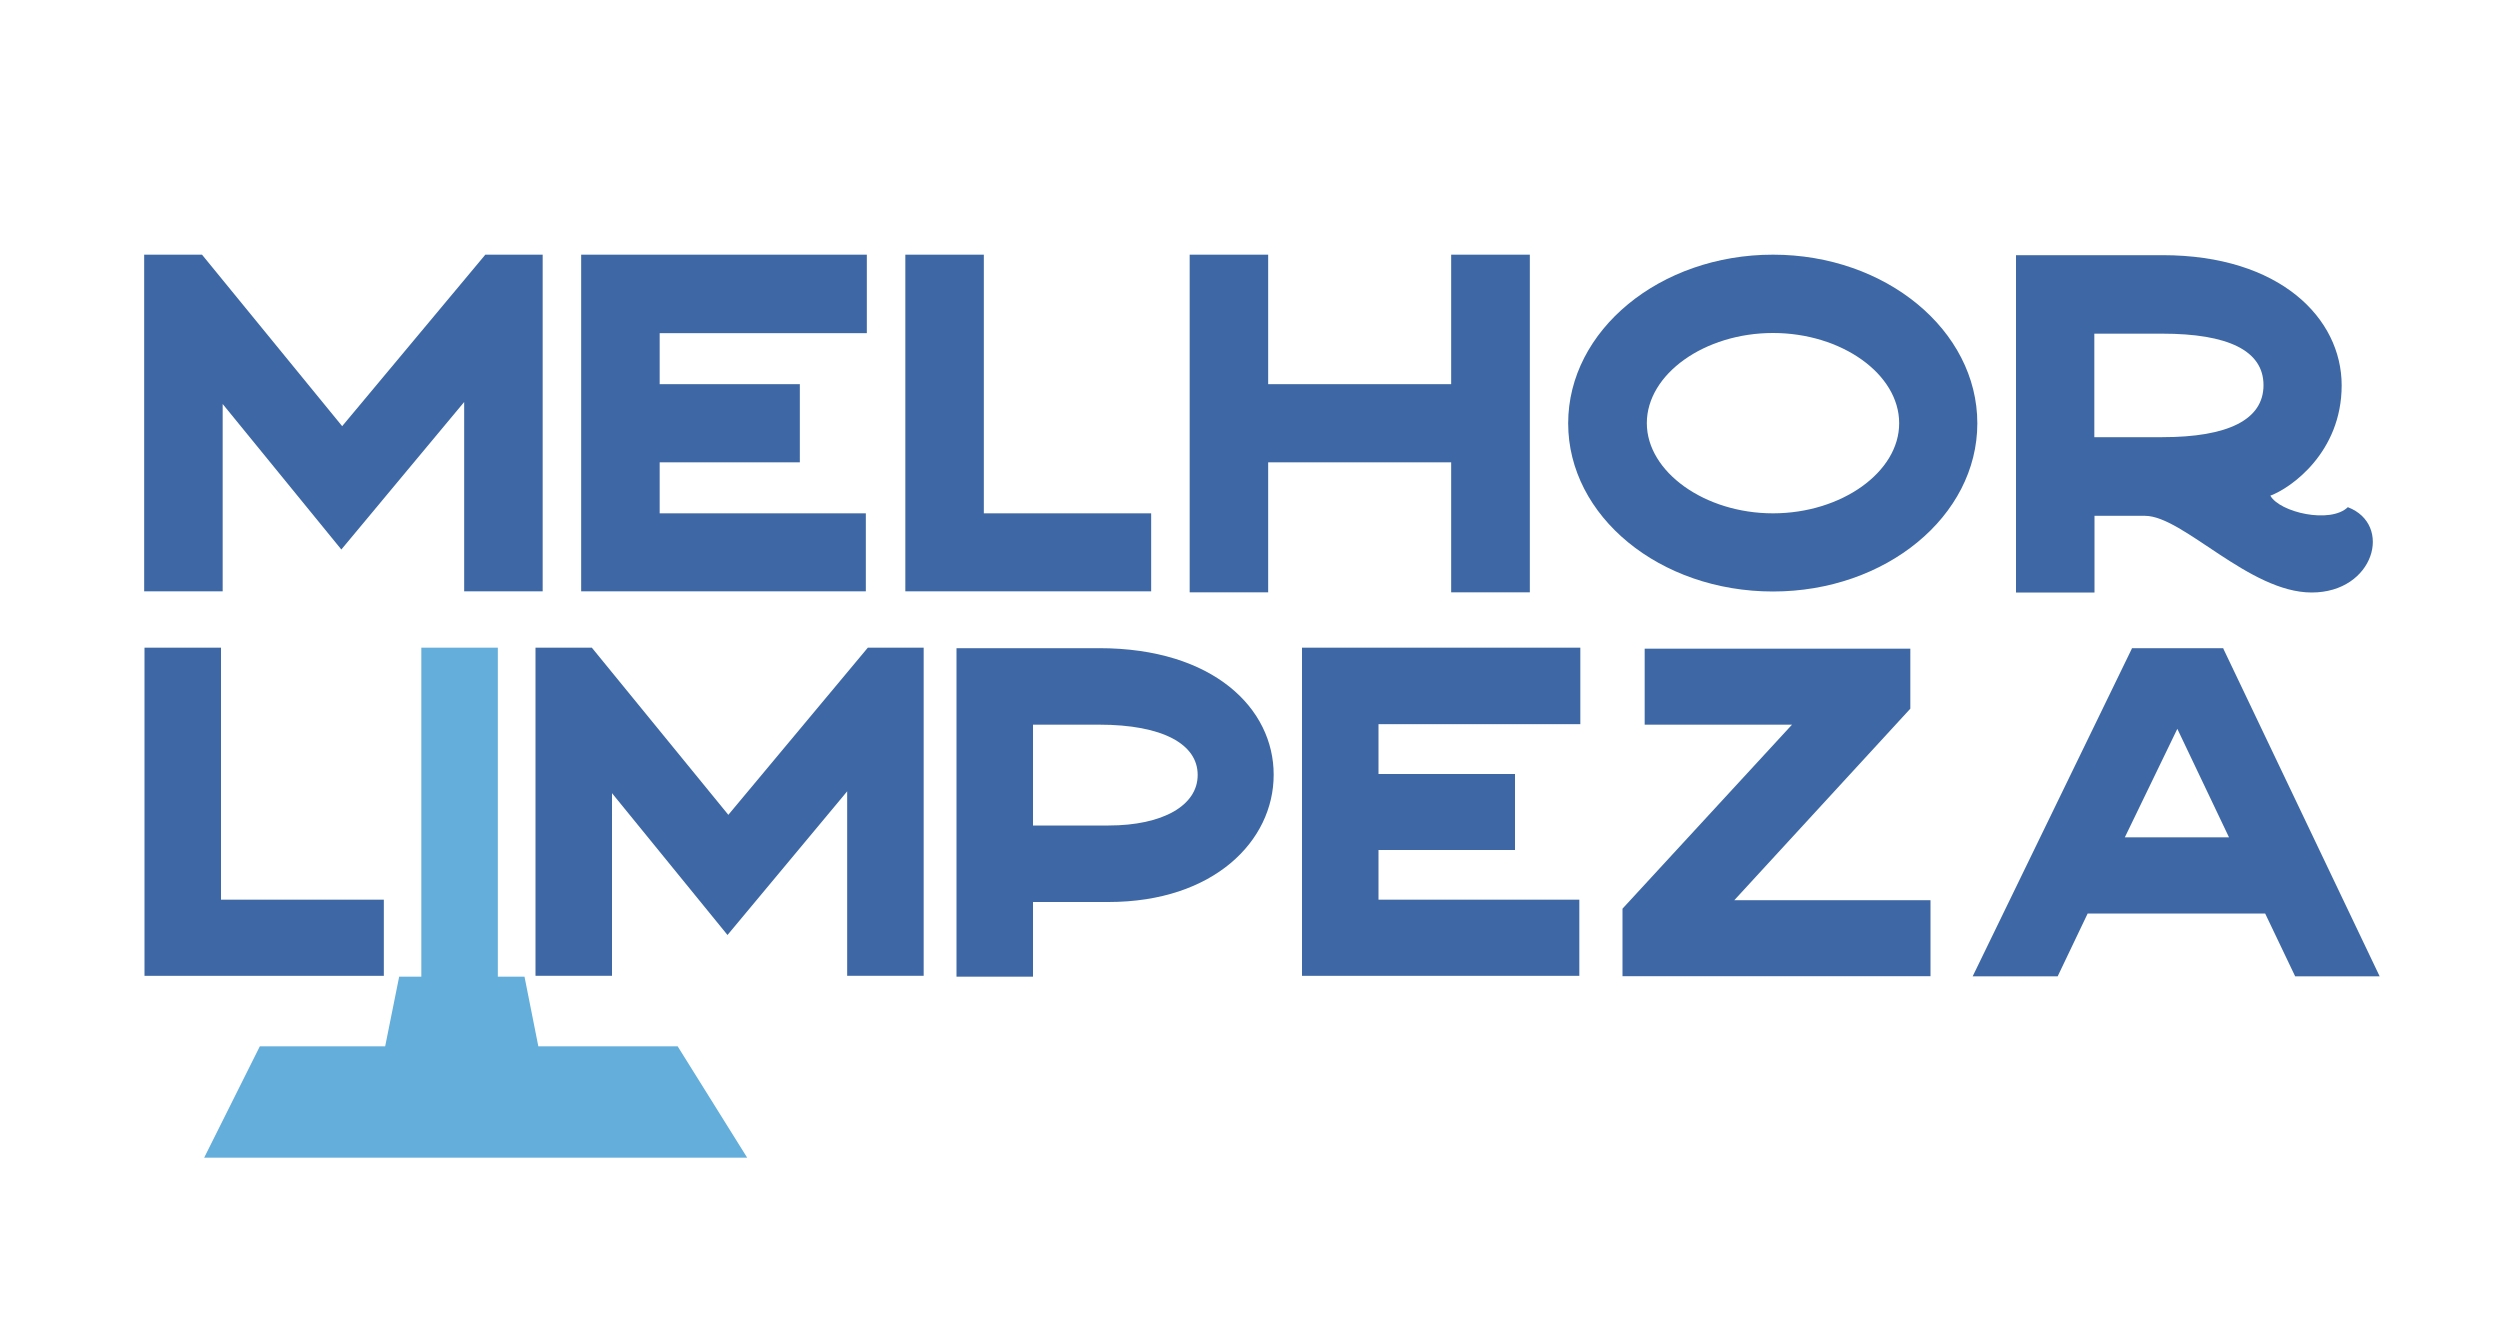
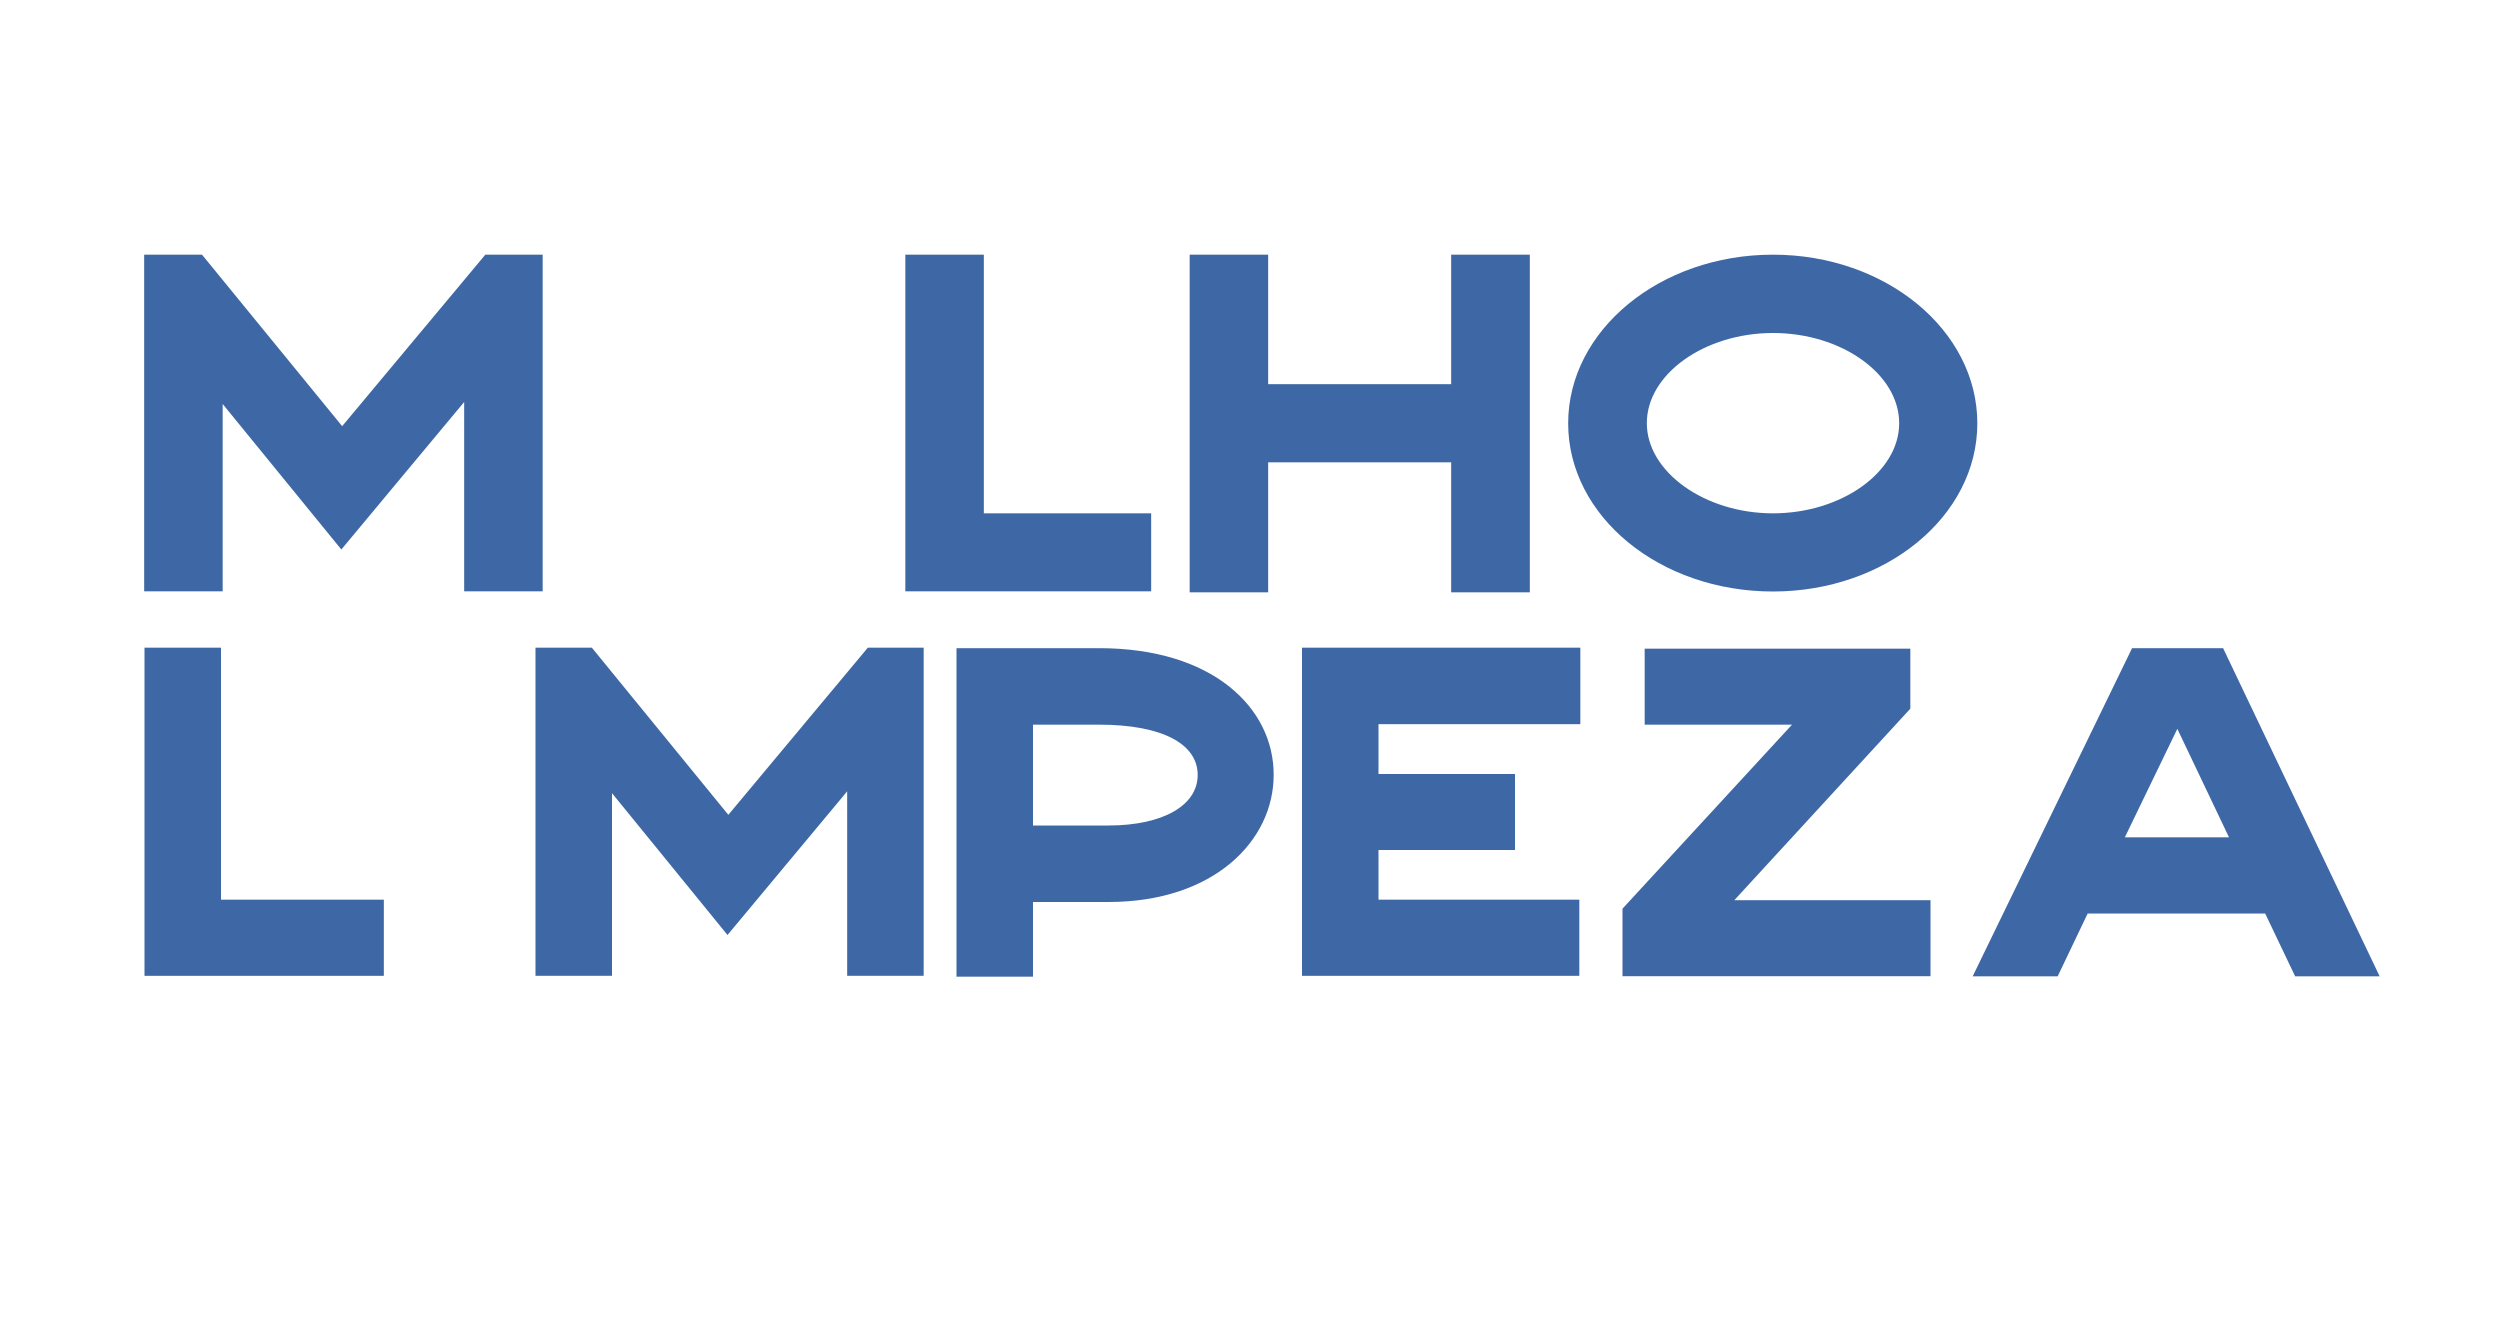
<svg xmlns="http://www.w3.org/2000/svg" version="1.1" id="Camada_1" x="0px" y="0px" viewBox="0 0 150 79" style="enable-background:new 0 0 150 79;" xml:space="preserve">
  <style type="text/css">
	.st0{fill:#FFFFFF;}
	.st1{fill:#63AEDA;}
	.st2{fill:#3E68A5;}
</style>
  <g>
    <g>
      <g>
        <polygon class="st2" points="13.36,24.24 20.48,32.97 27.85,24.12 27.85,35.48 32.56,35.48 32.56,15.28 29.12,15.28 20.53,25.57      12.12,15.28 8.65,15.28 8.65,35.48 13.36,35.48    " />
      </g>
      <g>
-         <polygon class="st2" points="51.95,30.8 39.58,30.8 39.58,27.74 47.99,27.74 47.99,23.05 39.58,23.05 39.58,19.99 52.01,19.99      52.01,15.28 34.87,15.28 34.87,35.48 51.95,35.48    " />
-       </g>
+         </g>
      <g>
        <polygon class="st2" points="69.07,30.8 59.03,30.8 59.03,15.28 54.32,15.28 54.32,35.48 69.07,35.48    " />
      </g>
      <g>
        <polygon class="st2" points="76.09,27.74 87.07,27.74 87.07,35.54 91.79,35.54 91.79,15.28 87.07,15.28 87.07,23.05 76.09,23.05      76.09,15.28 71.38,15.28 71.38,35.54 76.09,35.54    " />
      </g>
      <g>
        <g>
          <path class="st2" d="M106.38,15.28c-6.79,0-12.29,4.54-12.29,10.12s5.49,10.09,12.29,10.09c6.76,0,12.26-4.51,12.26-10.09      S113.15,15.28,106.38,15.28z M106.38,30.8c-4.1,0-7.57-2.49-7.57-5.41c0-2.95,3.47-5.41,7.57-5.41c4.11,0,7.57,2.46,7.57,5.41      C113.96,28.32,110.49,30.8,106.38,30.8z" />
        </g>
      </g>
      <g>
        <g>
-           <path class="st2" d="M125.66,30.95h3.04c2.28,0,6.24,4.6,10,4.6c3.76,0,4.89-4.08,2.17-5.12c-1.04,1.01-4.08,0.32-4.65-0.69      c1.24-0.46,4.28-2.6,4.28-6.62c0-4.02-3.7-7.81-10.75-7.81h-8.79v20.24h4.71V30.95z M125.66,20.02h4.08      c3.93,0,6.07,1.01,6.07,3.09s-2.14,3.12-6.07,3.12h-4.08V20.02z" />
-         </g>
+           </g>
      </g>
      <g>
        <polygon class="st2" points="23.03,53.98 13.26,53.98 13.26,38.86 8.67,38.86 8.67,58.55 23.03,58.55    " />
      </g>
      <g>
        <polygon class="st2" points="43.7,48.89 35.51,38.86 32.13,38.86 32.13,58.55 36.72,58.55 36.72,47.59 43.65,56.1 50.83,47.48      50.83,58.55 55.42,58.55 55.42,38.86 52.07,38.86    " />
      </g>
      <g>
        <g>
          <path class="st2" d="M65.95,38.89h-8.56V58.6h4.59v-4.48h4.53c6.31,0,9.91-3.66,9.91-7.63C76.43,42.52,72.82,38.89,65.95,38.89z       M66.51,49.53h-4.53v-6.05h3.97c3.83,0,5.91,1.18,5.91,3.01C71.87,48.32,69.78,49.53,66.51,49.53z" />
        </g>
      </g>
      <g>
        <polygon class="st2" points="78.12,58.55 94.76,58.55 94.76,53.98 82.71,53.98 82.71,51 90.9,51 90.9,46.44 82.71,46.44      82.71,43.45 94.82,43.45 94.82,38.86 78.12,38.86    " />
      </g>
      <g>
        <polygon class="st2" points="114.62,42.52 114.62,38.92 98.68,38.92 98.68,43.48 107.52,43.48 97.35,54.52 97.35,58.57      115.83,58.57 115.83,54.01 104.06,54.01    " />
      </g>
      <g>
        <g>
          <path class="st2" d="M133.4,38.92v-0.03h-5.49v0.03l-9.55,19.66h5.1l1.8-3.77h10.65l1.8,3.77h5.07L133.4,38.92z M127.49,50.24      l3.15-6.51l3.1,6.51H127.49z" />
        </g>
      </g>
      <g>
-         <polygon class="st1" points="32.3,62.78 31.47,58.6 29.87,58.6 29.87,38.86 25.28,38.86 25.28,58.6 23.95,58.6 23.11,62.78      15.59,62.78 12.25,69.46 44.83,69.46 40.66,62.78    " />
-       </g>
+         </g>
    </g>
  </g>
</svg>